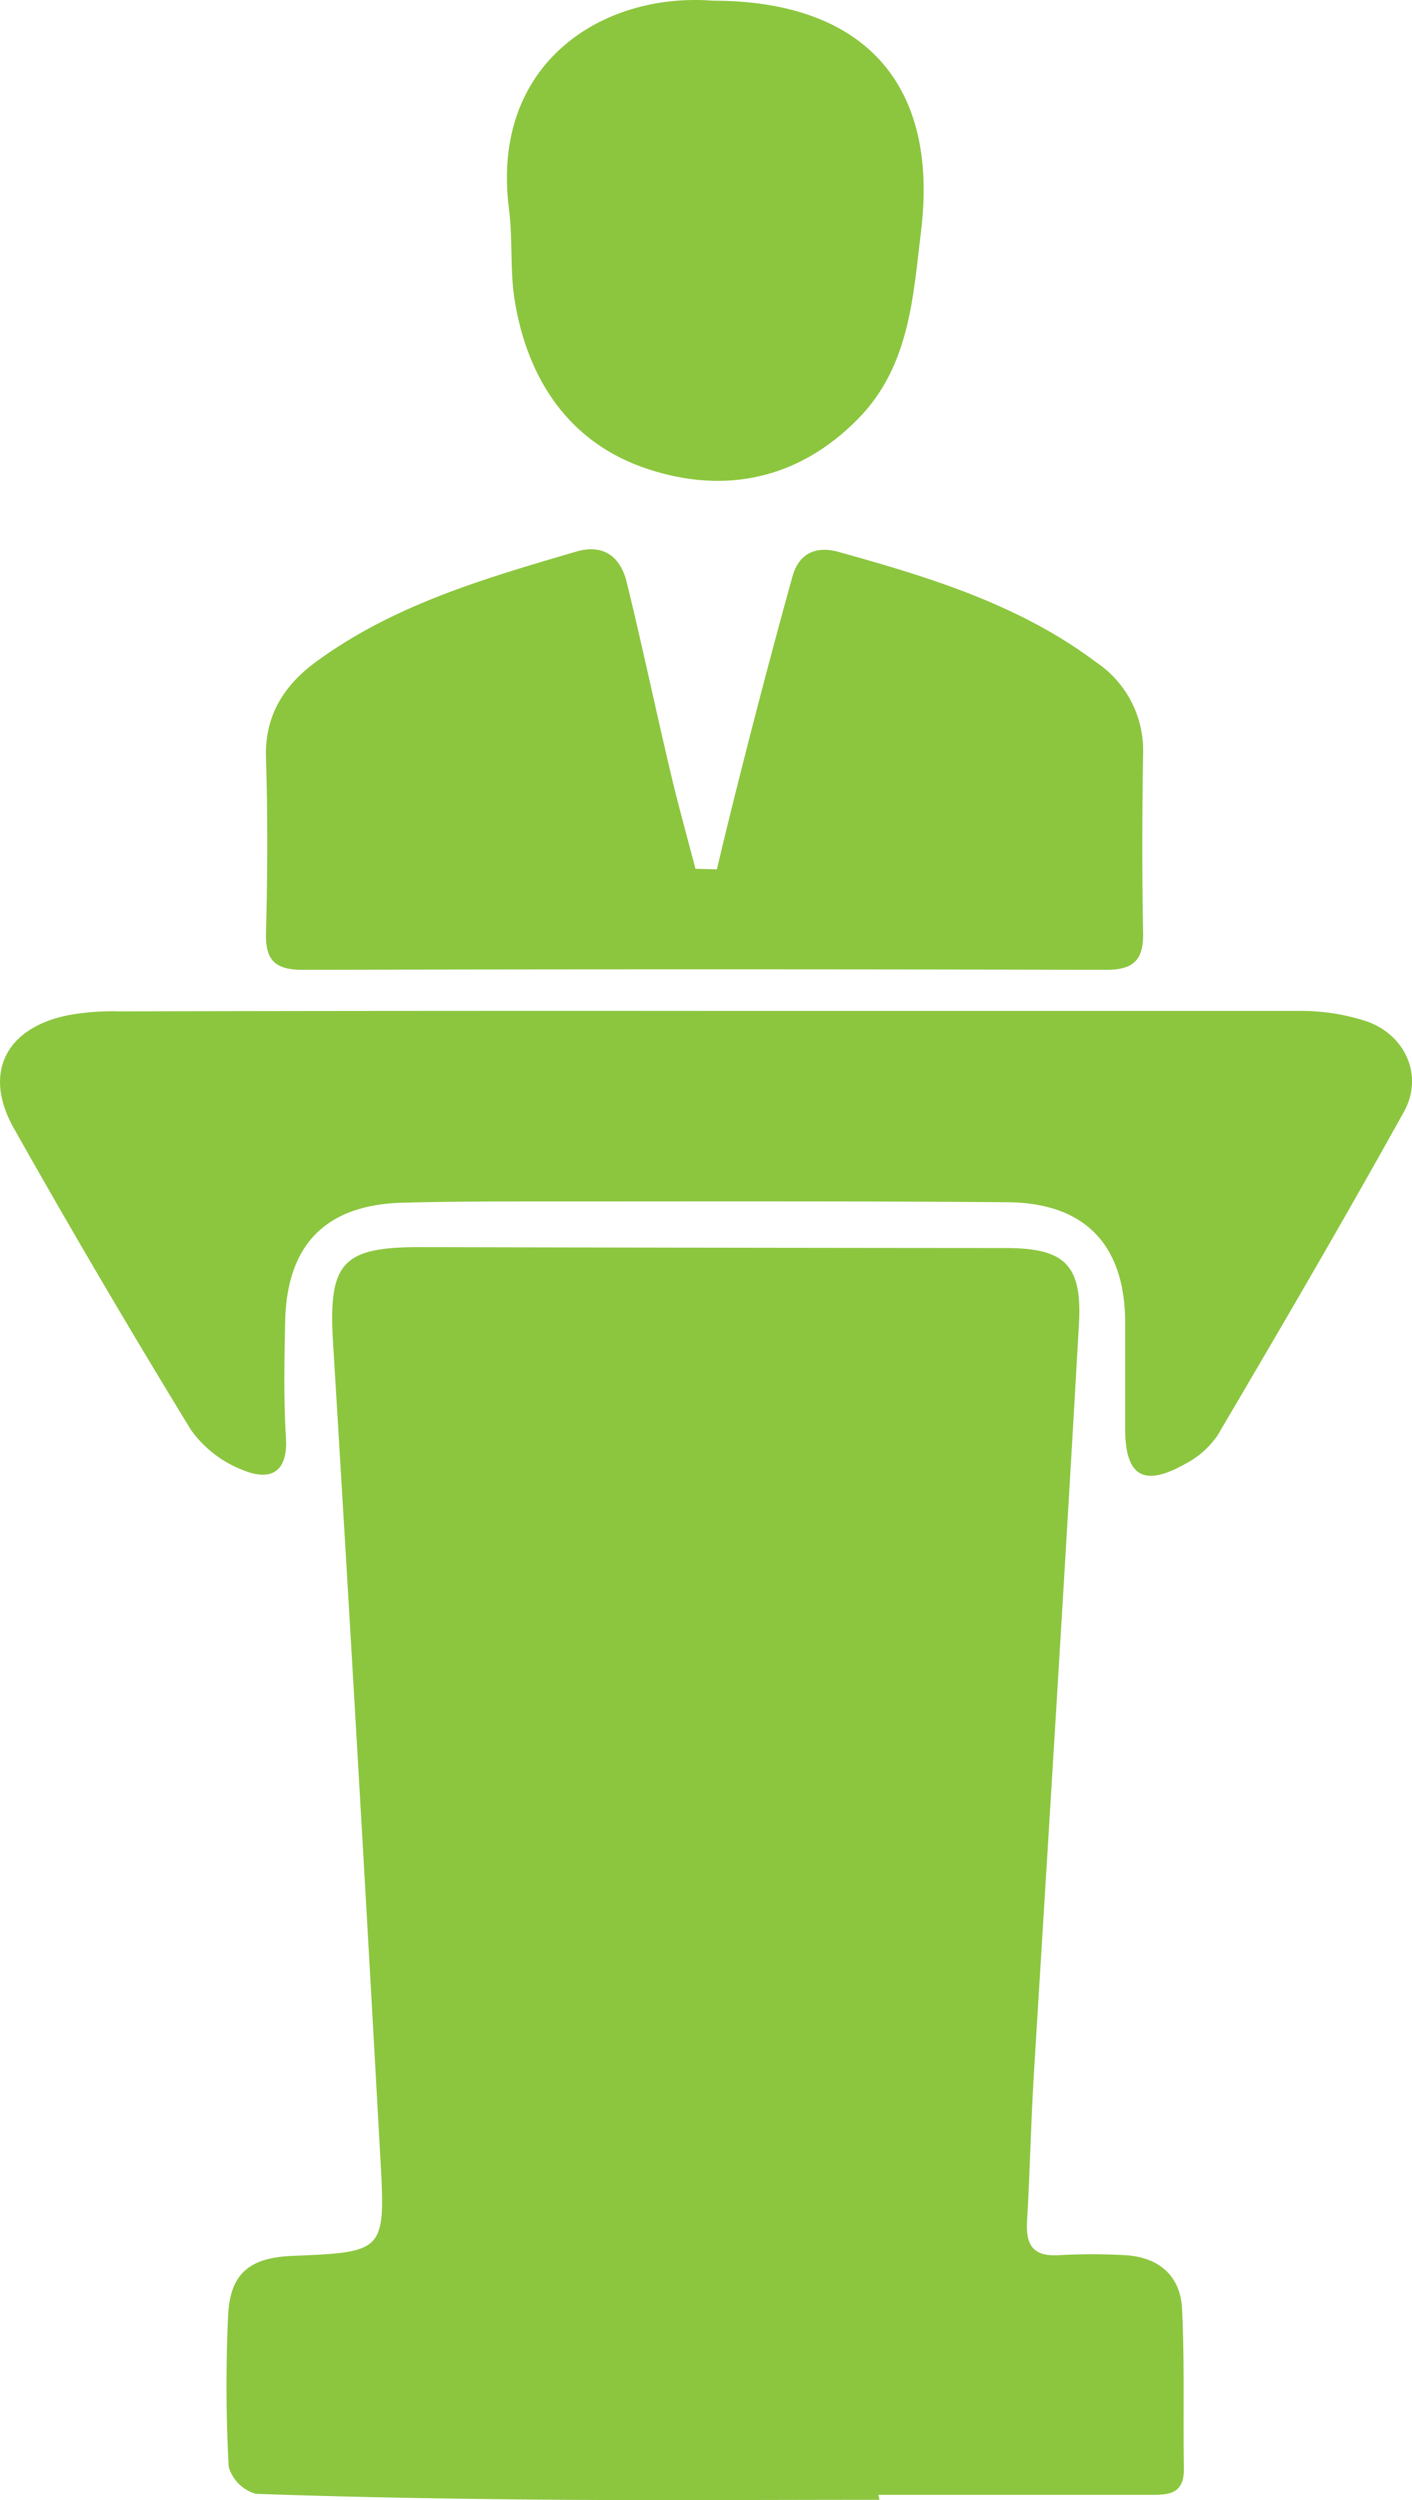
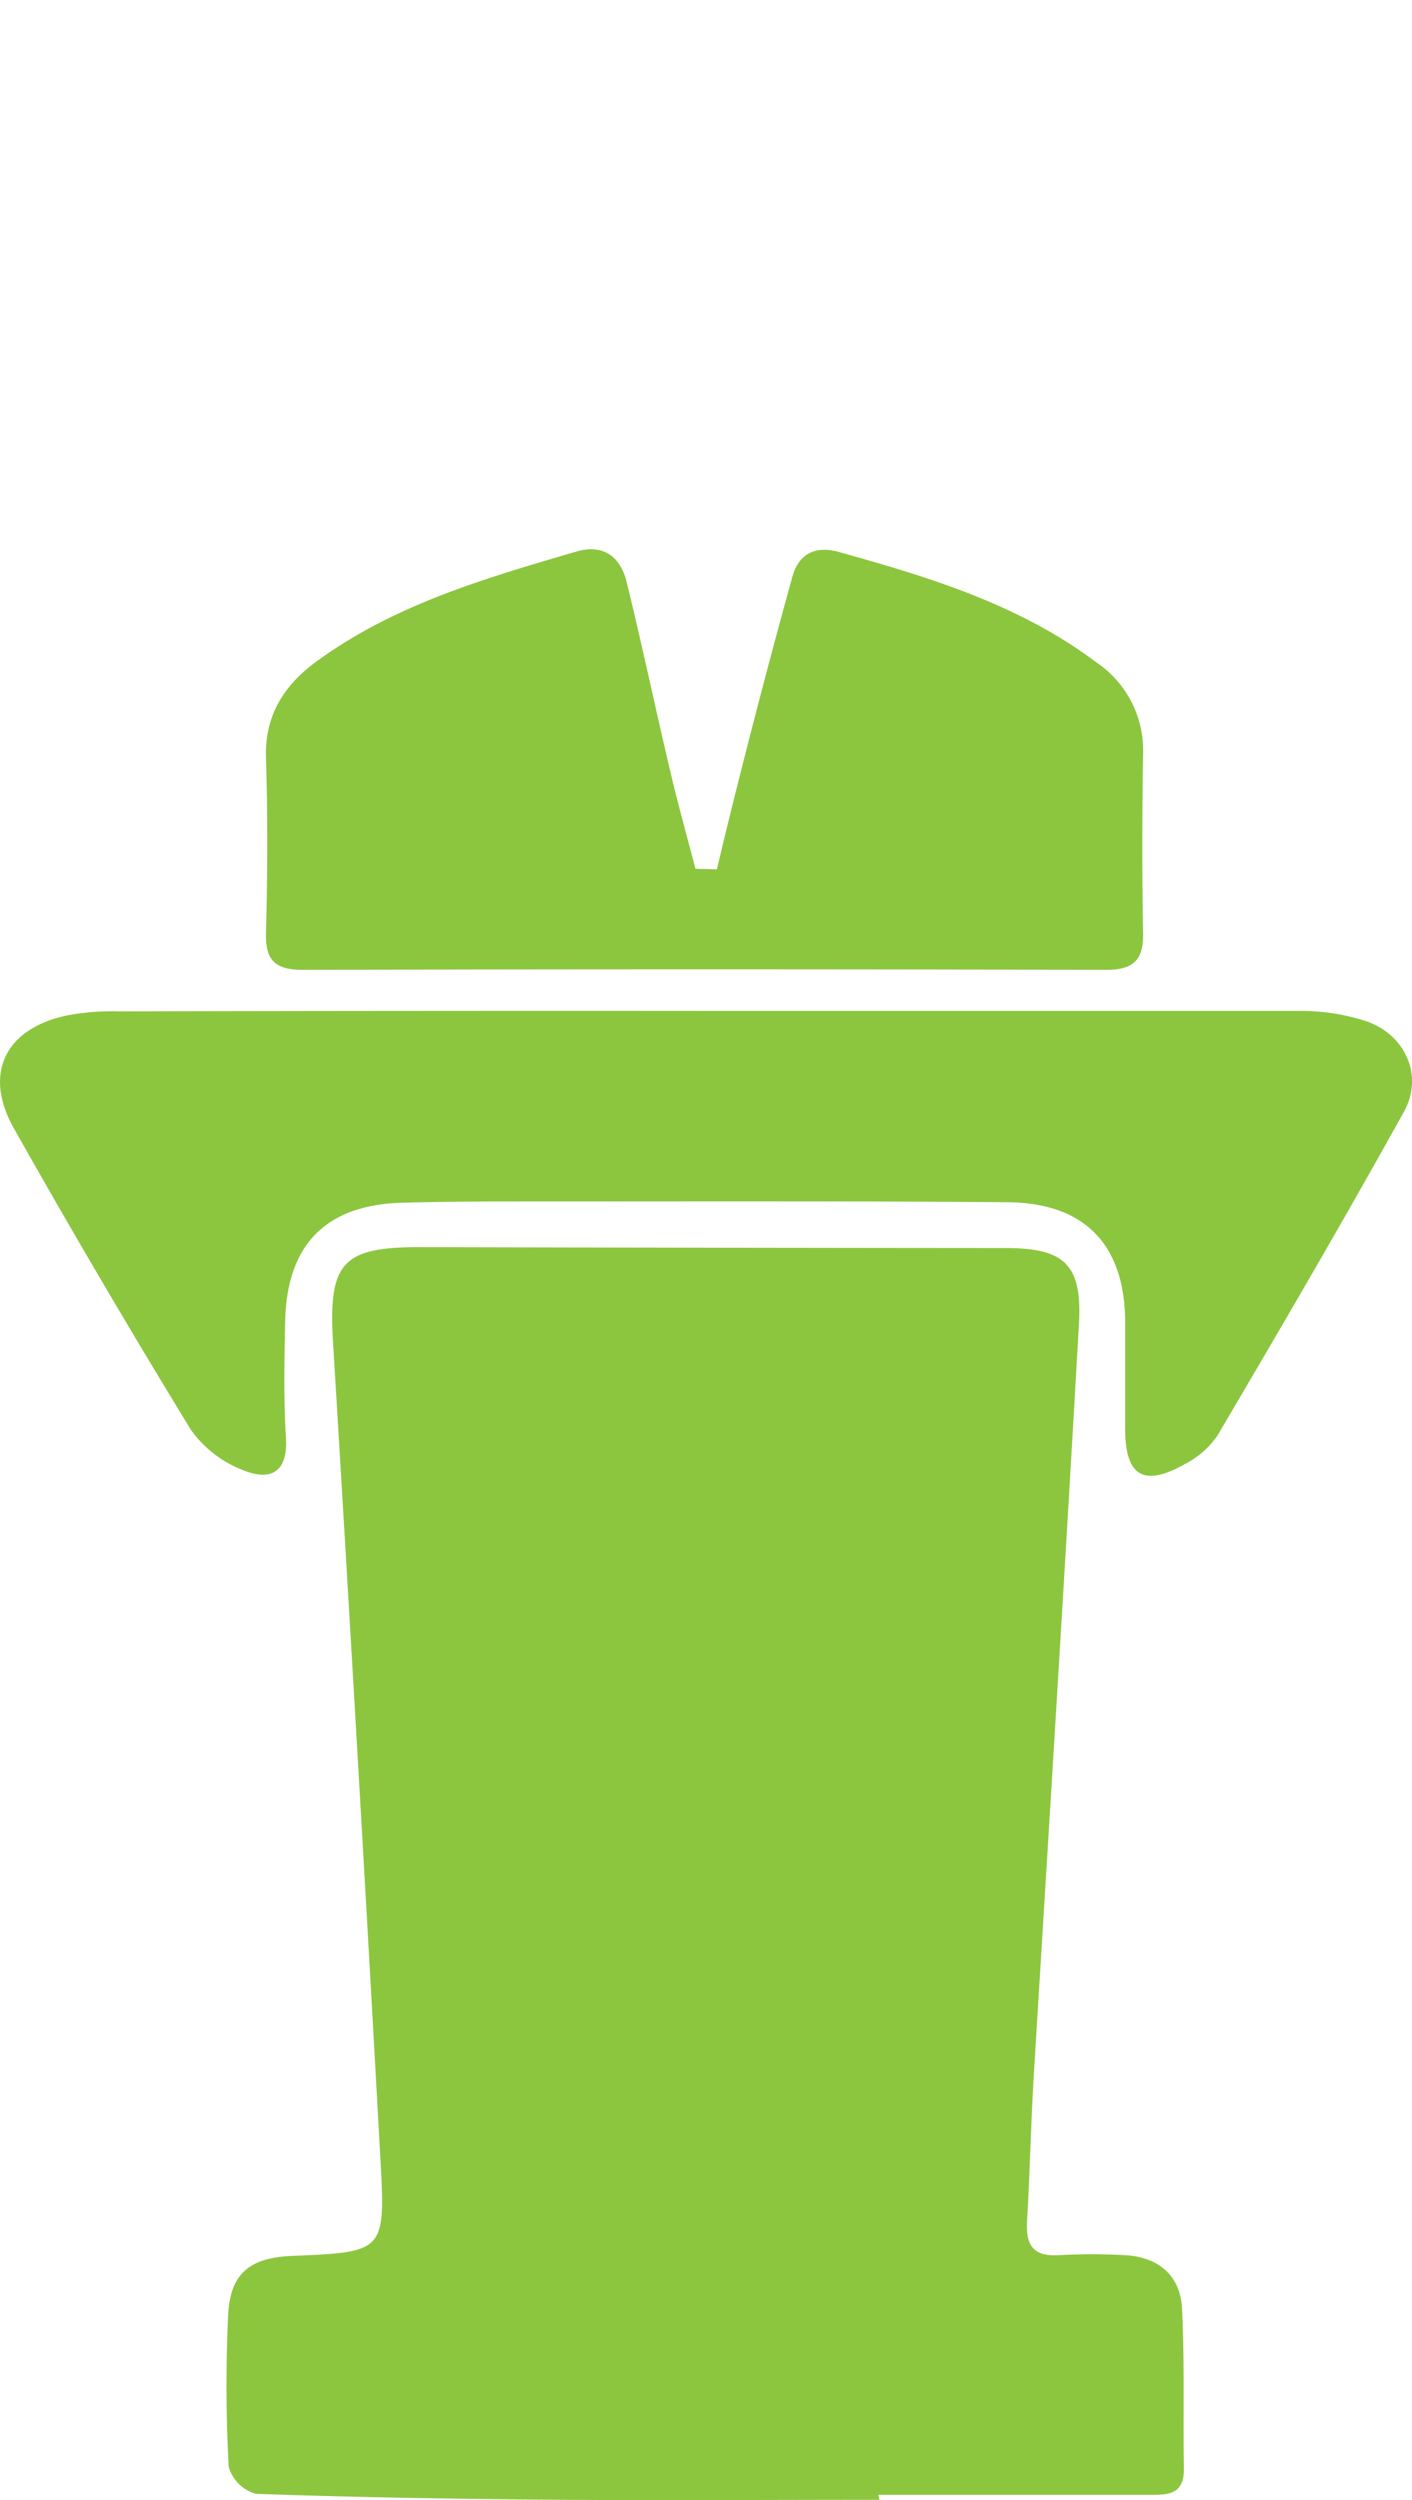
<svg xmlns="http://www.w3.org/2000/svg" viewBox="0 0 125.23 221.61">
  <defs>
    <style>.cls-ic-conferences-1{fill:#8cc63f;}</style>
  </defs>
  <title>ic-conferences</title>
  <g id="Layer_2" data-name="Layer 2">
    <g id="Layer_3" data-name="Layer 3">
      <path class="cls-ic-conferences-1" d="M78,221.59c-9.39,0-18.79.06-28.18,0-9-.07-18.09-.21-27.13-.53a3.5,3.5,0,0,1-2.41-2.41c-.24-4.45-.25-8.93-.05-13.39.17-3.71,1.89-5.13,5.66-5.29,8.19-.34,8.31-.35,7.85-8.56q-2-36.27-4.21-72.52c-.41-7,.86-8.36,7.81-8.34q25.92.06,51.85.08c5.26,0,6.81,1.49,6.5,6.78-1.26,22.17-2.64,44.33-4,66.5-.26,4.34-.35,8.69-.6,13-.12,2.05.51,3.12,2.75,3a52,52,0,0,1,6,0c3,.18,4.91,1.9,5,4.86.23,4.7.08,9.41.16,14.11,0,2.3-1.47,2.27-3.1,2.27q-12,0-24,0Z" />
      <path class="cls-ic-conferences-1" d="M62.72,89.61c17.53,0,35.06,0,52.58,0a18.74,18.74,0,0,1,5.86.91c3.46,1.18,5.12,4.81,3.37,8-5.35,9.65-10.93,19.18-16.53,28.69a7.81,7.81,0,0,1-2.86,2.54c-3.71,2.11-5.35,1.11-5.35-3.1,0-3.17,0-6.35,0-9.52-.05-6.79-3.57-10.5-10.42-10.56-13.65-.11-27.29-.07-40.94-.07-4.23,0-8.46,0-12.7.11q-10.25.27-10.44,10.59c-.07,3.41-.14,6.83.07,10.23.2,3.22-1.5,3.86-3.87,2.86a10.09,10.09,0,0,1-4.56-3.55Q8.83,113.5,1.22,100C-1.51,95.15.47,91.14,6,90a21.56,21.56,0,0,1,4.55-.35Q36.62,89.59,62.72,89.61Z" />
      <path class="cls-ic-conferences-1" d="M63.58,77.06c1-4.24,2.07-8.48,3.16-12.71q1.71-6.63,3.54-13.24c.59-2.1,2.11-2.74,4.12-2.18,8,2.23,16,4.65,22.83,9.78a9.4,9.4,0,0,1,4.15,8.08c-.08,5.29-.1,10.58,0,15.87.06,2.43-.84,3.31-3.28,3.31q-35.62-.09-71.23,0c-2.43,0-3.34-.8-3.28-3.27.14-5.17.16-10.35,0-15.52-.13-3.85,1.7-6.55,4.58-8.62,6.89-5,14.91-7.31,22.92-9.66,2.44-.72,3.94.46,4.49,2.7,1.37,5.58,2.55,11.2,3.87,16.79.68,2.89,1.48,5.75,2.23,8.62Z" />
-       <path class="cls-ic-conferences-1" d="M63.22.06C76.5.06,83.29,7.32,81.69,20.47c-.71,5.82-1,12-5.59,16.66-5.3,5.39-11.83,6.68-18.61,4.46-6.93-2.26-10.7-7.87-11.85-15-.42-2.65-.15-5.4-.5-8.07C43.48,5.62,53.41-.7,63.22.06Z" />
    </g>
  </g>
</svg>